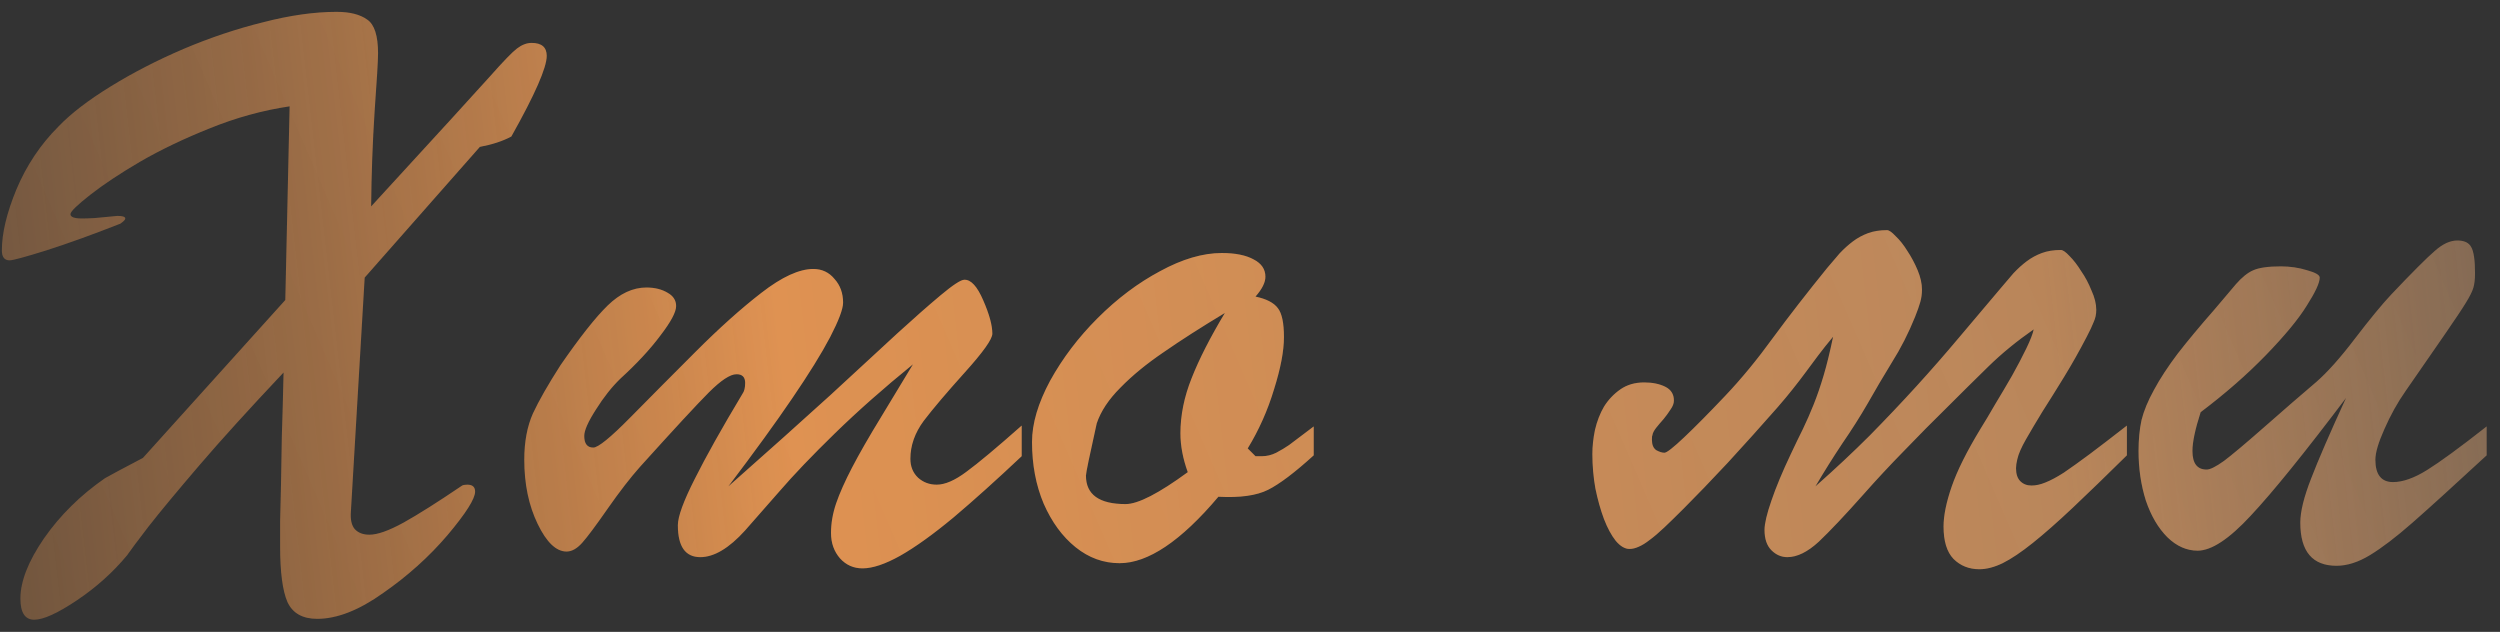
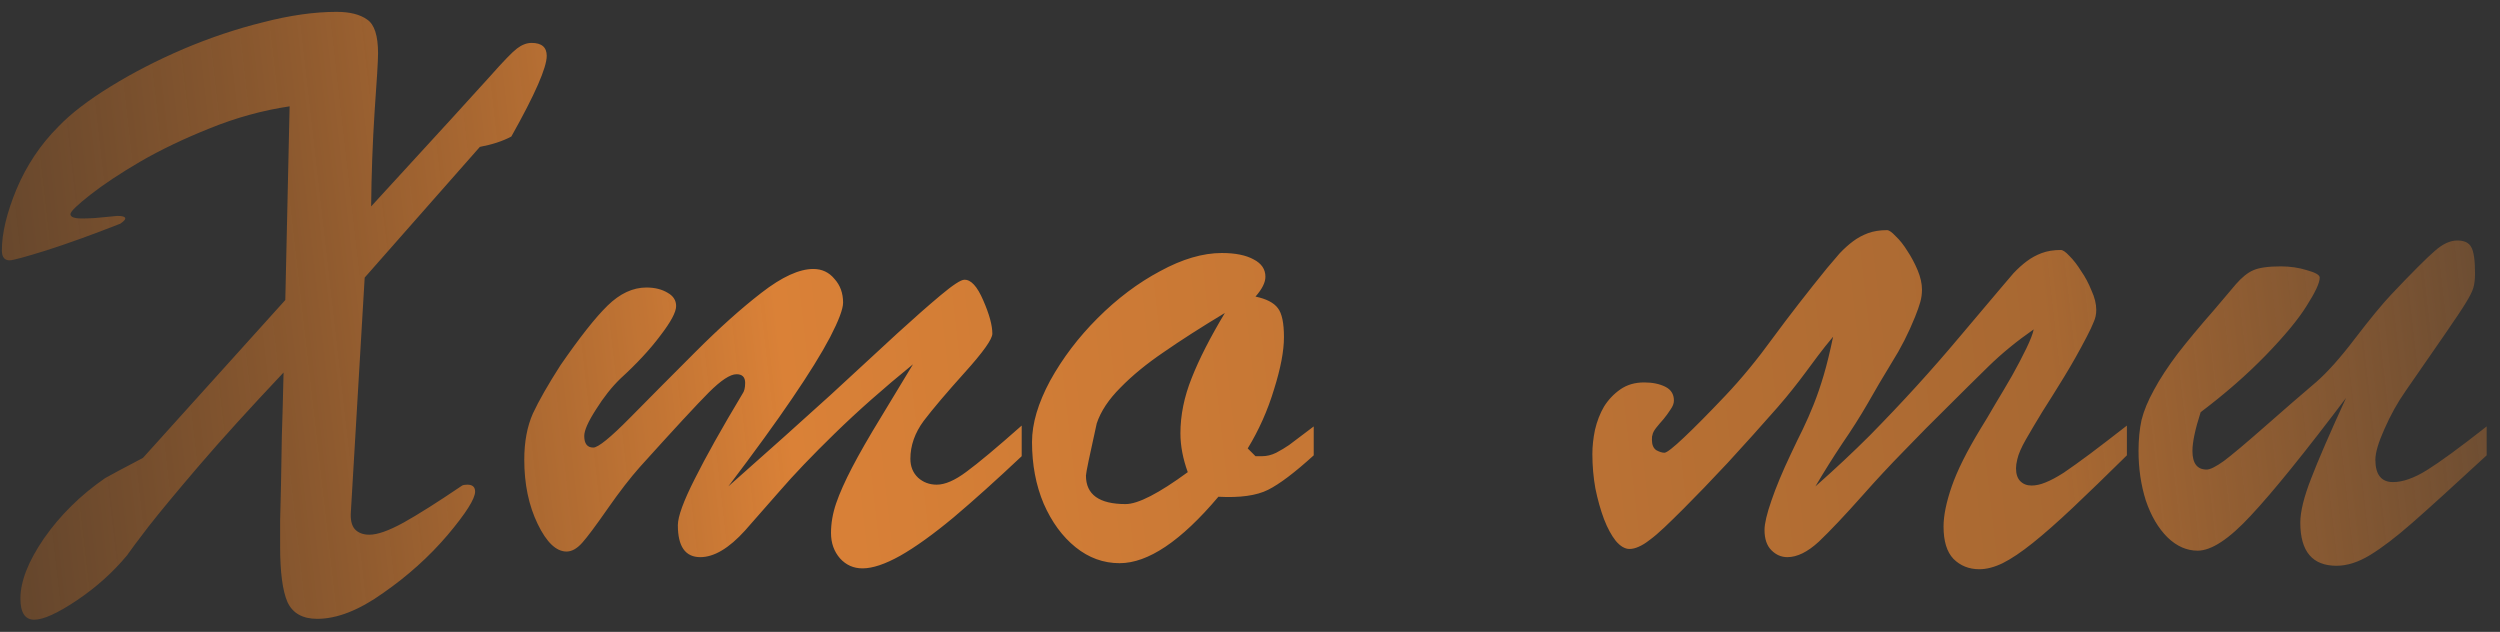
<svg xmlns="http://www.w3.org/2000/svg" width="182" height="46" viewBox="0 0 182 46" fill="none">
  <rect x="0" y="0" width="182" height="46" fill="#333333" stroke="none" />
  <path d="M20.77 21.842L21.084 7.741C19.116 8.034 17.179 8.568 15.273 9.342C13.389 10.096 11.704 10.902 10.217 11.761C8.751 12.619 7.537 13.425 6.574 14.179C5.611 14.933 5.129 15.404 5.129 15.592C5.129 15.802 5.412 15.906 5.977 15.906C6.187 15.906 6.49 15.896 6.888 15.875C7.307 15.833 7.862 15.781 8.553 15.718C8.929 15.718 9.118 15.781 9.118 15.906C9.118 15.969 9.055 16.053 8.929 16.158C8.804 16.262 8.72 16.315 8.678 16.315C6.71 17.089 4.941 17.728 3.37 18.23C1.821 18.712 0.931 18.953 0.701 18.953C0.324 18.953 0.136 18.712 0.136 18.23C0.136 16.974 0.492 15.488 1.203 13.771C1.936 12.033 2.952 10.515 4.25 9.217C5.15 8.275 6.417 7.301 8.05 6.296C9.683 5.291 11.452 4.38 13.358 3.564C15.284 2.747 17.221 2.098 19.168 1.617C21.115 1.114 22.895 0.863 24.507 0.863C25.47 0.863 26.213 1.051 26.737 1.428C27.26 1.784 27.522 2.601 27.522 3.878C27.522 4.401 27.438 5.815 27.271 8.118C27.124 10.421 27.04 12.724 27.019 15.027L32.861 8.652C33.782 7.647 34.724 6.61 35.688 5.542C36.651 4.454 37.3 3.784 37.635 3.532C37.991 3.26 38.347 3.124 38.703 3.124C39.435 3.124 39.802 3.438 39.802 4.066C39.802 4.925 38.943 6.882 37.226 9.939C36.598 10.274 35.834 10.525 34.934 10.693L26.548 20.209L25.543 37.263C25.501 37.828 25.596 38.247 25.826 38.519C26.077 38.791 26.433 38.927 26.894 38.927C27.48 38.927 28.307 38.634 29.375 38.048C30.464 37.441 31.887 36.54 33.646 35.347C33.73 35.305 33.855 35.284 34.023 35.284C34.4 35.284 34.588 35.452 34.588 35.787C34.588 36.31 33.918 37.367 32.578 38.959C31.238 40.529 29.678 41.932 27.899 43.167C26.14 44.423 24.538 45.051 23.094 45.051C22.026 45.051 21.303 44.643 20.927 43.827C20.571 43.01 20.393 41.66 20.393 39.775C20.393 39.168 20.393 38.561 20.393 37.954C20.414 37.346 20.434 36.467 20.456 35.316C20.476 34.164 20.497 32.971 20.518 31.735C20.56 30.5 20.602 28.961 20.644 27.118C18.152 29.757 16.101 32.018 14.488 33.902C12.876 35.787 11.651 37.263 10.814 38.331C9.997 39.398 9.474 40.1 9.243 40.435C8.217 41.67 7.003 42.759 5.6 43.701C4.197 44.643 3.161 45.114 2.491 45.114C1.821 45.114 1.486 44.601 1.486 43.575C1.486 42.319 2.062 40.853 3.213 39.178C4.386 37.503 5.862 36.048 7.642 34.813C8.123 34.541 9.045 34.049 10.405 33.337L20.77 21.842ZM53.023 35.41C55.912 32.855 58.393 30.636 60.466 28.752C62.539 26.846 64.161 25.349 65.334 24.261C66.527 23.172 67.574 22.25 68.474 21.497C69.375 20.743 69.951 20.366 70.202 20.366C70.683 20.345 71.144 20.848 71.584 21.874C72.023 22.879 72.243 23.685 72.243 24.292C72.243 24.69 71.573 25.632 70.233 27.118C68.914 28.584 67.919 29.757 67.249 30.636C66.6 31.515 66.276 32.437 66.276 33.4C66.276 33.965 66.464 34.426 66.841 34.782C67.218 35.117 67.668 35.284 68.192 35.284C68.799 35.284 69.521 34.97 70.359 34.342C71.217 33.714 72.557 32.594 74.379 30.981V33.211C72.557 34.928 70.903 36.415 69.417 37.671C67.93 38.906 66.632 39.838 65.522 40.466C64.433 41.073 63.523 41.377 62.79 41.377C62.141 41.377 61.596 41.136 61.157 40.654C60.717 40.152 60.497 39.534 60.497 38.802C60.497 38.09 60.623 37.367 60.874 36.635C61.125 35.902 61.513 35.033 62.036 34.028C62.559 33.023 63.251 31.819 64.109 30.416C64.967 28.992 65.752 27.694 66.464 26.522C64.329 28.259 62.434 29.934 60.78 31.547C59.126 33.159 57.775 34.572 56.728 35.787C55.682 36.98 54.855 37.922 54.247 38.613C53.075 39.911 51.986 40.56 50.981 40.56C49.892 40.56 49.348 39.786 49.348 38.236C49.348 37.608 49.756 36.488 50.573 34.876C51.389 33.243 52.551 31.17 54.059 28.657C54.184 28.49 54.247 28.228 54.247 27.872C54.247 27.453 54.038 27.244 53.619 27.244C53.159 27.244 52.489 27.684 51.609 28.563C50.751 29.422 49.076 31.233 46.584 33.996C45.893 34.771 45.108 35.787 44.229 37.043C43.37 38.278 42.753 39.105 42.376 39.524C41.999 39.943 41.622 40.152 41.245 40.152C40.491 40.152 39.79 39.482 39.141 38.142C38.492 36.802 38.167 35.242 38.167 33.462C38.167 32.164 38.377 31.044 38.795 30.102C39.235 29.16 39.905 27.987 40.806 26.584C42.208 24.554 43.349 23.109 44.229 22.25C45.129 21.371 46.071 20.931 47.055 20.931C47.663 20.931 48.175 21.057 48.594 21.308C49.013 21.539 49.222 21.863 49.222 22.282C49.222 22.722 48.835 23.444 48.06 24.449C47.307 25.454 46.343 26.49 45.171 27.558C44.543 28.165 43.946 28.919 43.381 29.819C42.816 30.699 42.533 31.337 42.533 31.735C42.533 32.3 42.753 32.583 43.192 32.583C43.548 32.583 44.449 31.85 45.893 30.385C47.338 28.919 48.919 27.328 50.636 25.611C52.373 23.873 53.975 22.439 55.441 21.308C56.927 20.157 58.184 19.581 59.209 19.581C59.838 19.581 60.351 19.822 60.748 20.303C61.167 20.764 61.377 21.34 61.377 22.031C61.377 22.491 61.062 23.329 60.434 24.543C59.806 25.737 58.885 27.223 57.671 29.003C56.477 30.762 54.928 32.897 53.023 35.41ZM95.639 31.044V33.148C94.258 34.405 93.148 35.242 92.311 35.661C91.473 36.08 90.269 36.247 88.699 36.163C85.977 39.388 83.579 41 81.507 41C80.334 41 79.266 40.613 78.303 39.838C77.34 39.063 76.566 38.006 75.979 36.666C75.414 35.326 75.131 33.829 75.131 32.175C75.131 30.835 75.571 29.348 76.45 27.715C77.351 26.082 78.502 24.564 79.905 23.161C81.329 21.738 82.847 20.596 84.459 19.738C86.071 18.859 87.568 18.419 88.95 18.419C89.934 18.419 90.709 18.576 91.274 18.89C91.839 19.183 92.122 19.602 92.122 20.146C92.122 20.565 91.881 21.047 91.4 21.591C92.195 21.758 92.74 22.041 93.033 22.439C93.326 22.816 93.472 23.517 93.472 24.543C93.472 25.548 93.232 26.815 92.75 28.343C92.29 29.872 91.651 31.306 90.834 32.646L91.4 33.211H91.871C92.227 33.211 92.572 33.127 92.907 32.96C93.263 32.772 93.577 32.583 93.849 32.395C94.122 32.185 94.718 31.735 95.639 31.044ZM89.17 22.784C87.432 23.831 85.945 24.784 84.71 25.642C83.475 26.48 82.428 27.338 81.57 28.218C80.711 29.076 80.135 29.945 79.842 30.824C79.319 33.169 79.057 34.436 79.057 34.624C79.057 36.006 80.02 36.697 81.946 36.697C82.847 36.697 84.354 35.923 86.469 34.373C86.113 33.389 85.935 32.447 85.935 31.547C85.935 30.228 86.207 28.888 86.752 27.527C87.296 26.145 88.102 24.564 89.17 22.784ZM154.838 33.148C153.33 34.635 152.022 35.902 150.912 36.949C149.802 37.995 148.829 38.854 147.991 39.524C147.154 40.194 146.421 40.686 145.793 41C145.186 41.293 144.62 41.44 144.097 41.44C143.343 41.44 142.715 41.188 142.212 40.686C141.731 40.183 141.49 39.398 141.49 38.331C141.49 37.535 141.689 36.561 142.087 35.41C142.485 34.258 143.186 32.855 144.191 31.201C144.505 30.699 144.861 30.102 145.259 29.411C145.678 28.72 146.086 28.029 146.484 27.338C146.882 26.626 147.227 25.967 147.52 25.36C147.813 24.753 147.991 24.292 148.054 23.978C146.819 24.836 145.72 25.737 144.756 26.679C143.814 27.6 142.83 28.574 141.804 29.599C140.736 30.646 139.679 31.714 138.632 32.803C137.585 33.871 136.591 34.939 135.649 36.006C134.309 37.514 133.23 38.655 132.414 39.43C131.597 40.183 130.833 40.56 130.121 40.56C129.681 40.56 129.294 40.393 128.959 40.058C128.624 39.723 128.457 39.231 128.457 38.582C128.457 38.121 128.624 37.409 128.959 36.446C129.294 35.462 129.765 34.331 130.372 33.054C130.686 32.384 130.98 31.777 131.252 31.233C131.524 30.667 131.786 30.071 132.037 29.442C132.288 28.814 132.529 28.113 132.759 27.338C132.99 26.564 133.22 25.621 133.45 24.512C133.031 25.014 132.665 25.475 132.351 25.894C132.037 26.312 131.733 26.721 131.44 27.118C131.147 27.516 130.833 27.924 130.498 28.343C130.184 28.741 129.817 29.181 129.399 29.662C128.184 31.044 126.98 32.384 125.787 33.682C124.594 34.959 123.526 36.069 122.584 37.011C122.039 37.556 121.568 38.016 121.17 38.393C120.772 38.77 120.417 39.074 120.102 39.304C119.809 39.534 119.537 39.702 119.286 39.807C119.056 39.911 118.836 39.964 118.626 39.964C118.291 39.964 117.956 39.765 117.621 39.367C117.307 38.969 117.025 38.446 116.773 37.797C116.522 37.127 116.313 36.383 116.145 35.567C115.999 34.75 115.925 33.913 115.925 33.054C115.925 32.489 115.988 31.903 116.114 31.296C116.26 30.667 116.48 30.102 116.773 29.599C117.087 29.097 117.485 28.678 117.967 28.343C118.448 28.008 119.024 27.841 119.694 27.841C120.301 27.841 120.814 27.945 121.233 28.155C121.652 28.364 121.861 28.699 121.861 29.16C121.861 29.369 121.777 29.589 121.61 29.819C121.463 30.05 121.296 30.28 121.107 30.51C120.919 30.72 120.741 30.929 120.574 31.138C120.406 31.348 120.312 31.536 120.291 31.704C120.27 31.725 120.26 31.829 120.26 32.018C120.26 32.374 120.364 32.625 120.574 32.772C120.804 32.897 121.003 32.96 121.17 32.96C121.338 32.96 121.819 32.583 122.615 31.829C123.411 31.076 124.395 30.081 125.567 28.846C126.761 27.59 127.933 26.166 129.085 24.575C130.257 22.983 131.566 21.298 133.01 19.518C133.325 19.141 133.628 18.785 133.921 18.45C134.235 18.115 134.56 17.822 134.895 17.571C135.23 17.32 135.596 17.121 135.994 16.974C136.392 16.828 136.852 16.754 137.376 16.754C137.522 16.754 137.732 16.901 138.004 17.194C138.297 17.466 138.58 17.822 138.852 18.262C139.145 18.702 139.396 19.173 139.606 19.675C139.815 20.178 139.92 20.649 139.92 21.088C139.92 21.402 139.878 21.706 139.794 21.999C139.71 22.292 139.585 22.648 139.417 23.067C138.936 24.261 138.37 25.37 137.721 26.396C137.093 27.422 136.507 28.417 135.963 29.38C135.418 30.322 134.801 31.296 134.11 32.3C133.44 33.306 132.791 34.342 132.162 35.41C133.607 34.133 134.926 32.897 136.12 31.704C137.313 30.489 138.444 29.296 139.512 28.123C140.579 26.951 141.605 25.778 142.589 24.606C143.594 23.413 144.62 22.198 145.667 20.963C145.981 20.586 146.285 20.23 146.578 19.895C146.892 19.56 147.217 19.267 147.552 19.016C147.887 18.764 148.253 18.566 148.651 18.419C149.049 18.272 149.509 18.199 150.033 18.199C150.179 18.199 150.389 18.346 150.661 18.639C150.954 18.932 151.237 19.298 151.509 19.738C151.802 20.157 152.053 20.628 152.262 21.151C152.493 21.654 152.608 22.125 152.608 22.564C152.608 22.879 152.545 23.172 152.42 23.444C152.315 23.716 152.147 24.072 151.917 24.512C151.373 25.559 150.818 26.543 150.252 27.464C149.687 28.385 149.164 29.223 148.682 29.976C148.222 30.73 147.824 31.4 147.489 31.986C147.154 32.573 146.944 33.054 146.861 33.431C146.798 33.682 146.766 33.902 146.766 34.091C146.766 34.509 146.871 34.823 147.08 35.033C147.29 35.242 147.562 35.347 147.897 35.347C148.211 35.347 148.546 35.274 148.902 35.127C149.279 34.98 149.729 34.74 150.252 34.405C150.776 34.049 151.404 33.599 152.137 33.054C152.891 32.489 153.791 31.798 154.838 30.981V33.148ZM170.791 28.971C167.755 32.991 165.441 35.849 163.85 37.545C162.28 39.241 160.992 40.089 159.987 40.089C159.192 40.089 158.459 39.765 157.789 39.116C157.119 38.446 156.595 37.556 156.218 36.446C155.862 35.316 155.685 34.112 155.685 32.834C155.685 31.997 155.758 31.243 155.904 30.573C156.072 29.903 156.375 29.17 156.815 28.375C157.255 27.558 157.831 26.679 158.542 25.737C159.275 24.794 160.165 23.727 161.212 22.533C161.84 21.8 162.364 21.183 162.782 20.68C163.222 20.178 163.641 19.843 164.039 19.675C164.457 19.487 165.127 19.392 166.049 19.392C166.719 19.392 167.357 19.487 167.964 19.675C168.572 19.843 168.875 20.021 168.875 20.209C168.875 20.586 168.561 21.266 167.933 22.25C167.326 23.235 166.331 24.438 164.949 25.862C163.588 27.265 162.008 28.647 160.207 30.008C159.809 31.243 159.61 32.185 159.61 32.834C159.61 33.735 159.956 34.185 160.647 34.185C160.898 34.185 161.317 33.975 161.903 33.557C162.489 33.117 163.473 32.29 164.855 31.076C166.258 29.84 167.514 28.752 168.624 27.809C169.44 27.098 170.383 26.04 171.45 24.637C172.539 23.214 173.419 22.146 174.089 21.434C175.638 19.801 176.695 18.743 177.261 18.262C177.826 17.759 178.37 17.508 178.894 17.508C179.396 17.508 179.731 17.665 179.899 17.979C180.087 18.293 180.181 18.932 180.181 19.895C180.181 20.335 180.14 20.691 180.056 20.963C179.972 21.235 179.794 21.591 179.522 22.031C179.271 22.449 178.747 23.235 177.952 24.386C177.156 25.538 176.214 26.899 175.125 28.469C174.539 29.306 174.026 30.228 173.586 31.233C173.146 32.217 172.927 32.96 172.927 33.462C172.927 34.551 173.356 35.096 174.214 35.096C174.926 35.096 175.753 34.803 176.695 34.216C177.637 33.63 179.082 32.573 181.029 31.044V33.148C178.58 35.41 176.769 37.053 175.596 38.079C174.424 39.105 173.408 39.88 172.55 40.403C171.691 40.927 170.875 41.188 170.1 41.188C168.341 41.188 167.462 40.142 167.462 38.048C167.462 37.252 167.724 36.184 168.247 34.844C168.77 33.483 169.618 31.526 170.791 28.971Z" fill="url(#paint0_linear_321_138)" />
-   <path d="M20.77 21.842L21.084 7.741C19.116 8.034 17.179 8.568 15.273 9.342C13.389 10.096 11.704 10.902 10.217 11.761C8.751 12.619 7.537 13.425 6.574 14.179C5.611 14.933 5.129 15.404 5.129 15.592C5.129 15.802 5.412 15.906 5.977 15.906C6.187 15.906 6.49 15.896 6.888 15.875C7.307 15.833 7.862 15.781 8.553 15.718C8.929 15.718 9.118 15.781 9.118 15.906C9.118 15.969 9.055 16.053 8.929 16.158C8.804 16.262 8.72 16.315 8.678 16.315C6.71 17.089 4.941 17.728 3.37 18.23C1.821 18.712 0.931 18.953 0.701 18.953C0.324 18.953 0.136 18.712 0.136 18.23C0.136 16.974 0.492 15.488 1.203 13.771C1.936 12.033 2.952 10.515 4.25 9.217C5.15 8.275 6.417 7.301 8.05 6.296C9.683 5.291 11.452 4.38 13.358 3.564C15.284 2.747 17.221 2.098 19.168 1.617C21.115 1.114 22.895 0.863 24.507 0.863C25.47 0.863 26.213 1.051 26.737 1.428C27.26 1.784 27.522 2.601 27.522 3.878C27.522 4.401 27.438 5.815 27.271 8.118C27.124 10.421 27.04 12.724 27.019 15.027L32.861 8.652C33.782 7.647 34.724 6.61 35.688 5.542C36.651 4.454 37.3 3.784 37.635 3.532C37.991 3.26 38.347 3.124 38.703 3.124C39.435 3.124 39.802 3.438 39.802 4.066C39.802 4.925 38.943 6.882 37.226 9.939C36.598 10.274 35.834 10.525 34.934 10.693L26.548 20.209L25.543 37.263C25.501 37.828 25.596 38.247 25.826 38.519C26.077 38.791 26.433 38.927 26.894 38.927C27.48 38.927 28.307 38.634 29.375 38.048C30.464 37.441 31.887 36.54 33.646 35.347C33.73 35.305 33.855 35.284 34.023 35.284C34.4 35.284 34.588 35.452 34.588 35.787C34.588 36.31 33.918 37.367 32.578 38.959C31.238 40.529 29.678 41.932 27.899 43.167C26.14 44.423 24.538 45.051 23.094 45.051C22.026 45.051 21.303 44.643 20.927 43.827C20.571 43.01 20.393 41.66 20.393 39.775C20.393 39.168 20.393 38.561 20.393 37.954C20.414 37.346 20.434 36.467 20.456 35.316C20.476 34.164 20.497 32.971 20.518 31.735C20.56 30.5 20.602 28.961 20.644 27.118C18.152 29.757 16.101 32.018 14.488 33.902C12.876 35.787 11.651 37.263 10.814 38.331C9.997 39.398 9.474 40.1 9.243 40.435C8.217 41.67 7.003 42.759 5.6 43.701C4.197 44.643 3.161 45.114 2.491 45.114C1.821 45.114 1.486 44.601 1.486 43.575C1.486 42.319 2.062 40.853 3.213 39.178C4.386 37.503 5.862 36.048 7.642 34.813C8.123 34.541 9.045 34.049 10.405 33.337L20.77 21.842ZM53.023 35.41C55.912 32.855 58.393 30.636 60.466 28.752C62.539 26.846 64.161 25.349 65.334 24.261C66.527 23.172 67.574 22.25 68.474 21.497C69.375 20.743 69.951 20.366 70.202 20.366C70.683 20.345 71.144 20.848 71.584 21.874C72.023 22.879 72.243 23.685 72.243 24.292C72.243 24.69 71.573 25.632 70.233 27.118C68.914 28.584 67.919 29.757 67.249 30.636C66.6 31.515 66.276 32.437 66.276 33.4C66.276 33.965 66.464 34.426 66.841 34.782C67.218 35.117 67.668 35.284 68.192 35.284C68.799 35.284 69.521 34.97 70.359 34.342C71.217 33.714 72.557 32.594 74.379 30.981V33.211C72.557 34.928 70.903 36.415 69.417 37.671C67.93 38.906 66.632 39.838 65.522 40.466C64.433 41.073 63.523 41.377 62.79 41.377C62.141 41.377 61.596 41.136 61.157 40.654C60.717 40.152 60.497 39.534 60.497 38.802C60.497 38.09 60.623 37.367 60.874 36.635C61.125 35.902 61.513 35.033 62.036 34.028C62.559 33.023 63.251 31.819 64.109 30.416C64.967 28.992 65.752 27.694 66.464 26.522C64.329 28.259 62.434 29.934 60.78 31.547C59.126 33.159 57.775 34.572 56.728 35.787C55.682 36.98 54.855 37.922 54.247 38.613C53.075 39.911 51.986 40.56 50.981 40.56C49.892 40.56 49.348 39.786 49.348 38.236C49.348 37.608 49.756 36.488 50.573 34.876C51.389 33.243 52.551 31.17 54.059 28.657C54.184 28.49 54.247 28.228 54.247 27.872C54.247 27.453 54.038 27.244 53.619 27.244C53.159 27.244 52.489 27.684 51.609 28.563C50.751 29.422 49.076 31.233 46.584 33.996C45.893 34.771 45.108 35.787 44.229 37.043C43.37 38.278 42.753 39.105 42.376 39.524C41.999 39.943 41.622 40.152 41.245 40.152C40.491 40.152 39.79 39.482 39.141 38.142C38.492 36.802 38.167 35.242 38.167 33.462C38.167 32.164 38.377 31.044 38.795 30.102C39.235 29.16 39.905 27.987 40.806 26.584C42.208 24.554 43.349 23.109 44.229 22.25C45.129 21.371 46.071 20.931 47.055 20.931C47.663 20.931 48.175 21.057 48.594 21.308C49.013 21.539 49.222 21.863 49.222 22.282C49.222 22.722 48.835 23.444 48.06 24.449C47.307 25.454 46.343 26.49 45.171 27.558C44.543 28.165 43.946 28.919 43.381 29.819C42.816 30.699 42.533 31.337 42.533 31.735C42.533 32.3 42.753 32.583 43.192 32.583C43.548 32.583 44.449 31.85 45.893 30.385C47.338 28.919 48.919 27.328 50.636 25.611C52.373 23.873 53.975 22.439 55.441 21.308C56.927 20.157 58.184 19.581 59.209 19.581C59.838 19.581 60.351 19.822 60.748 20.303C61.167 20.764 61.377 21.34 61.377 22.031C61.377 22.491 61.062 23.329 60.434 24.543C59.806 25.737 58.885 27.223 57.671 29.003C56.477 30.762 54.928 32.897 53.023 35.41ZM95.639 31.044V33.148C94.258 34.405 93.148 35.242 92.311 35.661C91.473 36.08 90.269 36.247 88.699 36.163C85.977 39.388 83.579 41 81.507 41C80.334 41 79.266 40.613 78.303 39.838C77.34 39.063 76.566 38.006 75.979 36.666C75.414 35.326 75.131 33.829 75.131 32.175C75.131 30.835 75.571 29.348 76.45 27.715C77.351 26.082 78.502 24.564 79.905 23.161C81.329 21.738 82.847 20.596 84.459 19.738C86.071 18.859 87.568 18.419 88.95 18.419C89.934 18.419 90.709 18.576 91.274 18.89C91.839 19.183 92.122 19.602 92.122 20.146C92.122 20.565 91.881 21.047 91.4 21.591C92.195 21.758 92.74 22.041 93.033 22.439C93.326 22.816 93.472 23.517 93.472 24.543C93.472 25.548 93.232 26.815 92.75 28.343C92.29 29.872 91.651 31.306 90.834 32.646L91.4 33.211H91.871C92.227 33.211 92.572 33.127 92.907 32.96C93.263 32.772 93.577 32.583 93.849 32.395C94.122 32.185 94.718 31.735 95.639 31.044ZM89.17 22.784C87.432 23.831 85.945 24.784 84.71 25.642C83.475 26.48 82.428 27.338 81.57 28.218C80.711 29.076 80.135 29.945 79.842 30.824C79.319 33.169 79.057 34.436 79.057 34.624C79.057 36.006 80.02 36.697 81.946 36.697C82.847 36.697 84.354 35.923 86.469 34.373C86.113 33.389 85.935 32.447 85.935 31.547C85.935 30.228 86.207 28.888 86.752 27.527C87.296 26.145 88.102 24.564 89.17 22.784ZM154.838 33.148C153.33 34.635 152.022 35.902 150.912 36.949C149.802 37.995 148.829 38.854 147.991 39.524C147.154 40.194 146.421 40.686 145.793 41C145.186 41.293 144.62 41.44 144.097 41.44C143.343 41.44 142.715 41.188 142.212 40.686C141.731 40.183 141.49 39.398 141.49 38.331C141.49 37.535 141.689 36.561 142.087 35.41C142.485 34.258 143.186 32.855 144.191 31.201C144.505 30.699 144.861 30.102 145.259 29.411C145.678 28.72 146.086 28.029 146.484 27.338C146.882 26.626 147.227 25.967 147.52 25.36C147.813 24.753 147.991 24.292 148.054 23.978C146.819 24.836 145.72 25.737 144.756 26.679C143.814 27.6 142.83 28.574 141.804 29.599C140.736 30.646 139.679 31.714 138.632 32.803C137.585 33.871 136.591 34.939 135.649 36.006C134.309 37.514 133.23 38.655 132.414 39.43C131.597 40.183 130.833 40.56 130.121 40.56C129.681 40.56 129.294 40.393 128.959 40.058C128.624 39.723 128.457 39.231 128.457 38.582C128.457 38.121 128.624 37.409 128.959 36.446C129.294 35.462 129.765 34.331 130.372 33.054C130.686 32.384 130.98 31.777 131.252 31.233C131.524 30.667 131.786 30.071 132.037 29.442C132.288 28.814 132.529 28.113 132.759 27.338C132.99 26.564 133.22 25.621 133.45 24.512C133.031 25.014 132.665 25.475 132.351 25.894C132.037 26.312 131.733 26.721 131.44 27.118C131.147 27.516 130.833 27.924 130.498 28.343C130.184 28.741 129.817 29.181 129.399 29.662C128.184 31.044 126.98 32.384 125.787 33.682C124.594 34.959 123.526 36.069 122.584 37.011C122.039 37.556 121.568 38.016 121.17 38.393C120.772 38.77 120.417 39.074 120.102 39.304C119.809 39.534 119.537 39.702 119.286 39.807C119.056 39.911 118.836 39.964 118.626 39.964C118.291 39.964 117.956 39.765 117.621 39.367C117.307 38.969 117.025 38.446 116.773 37.797C116.522 37.127 116.313 36.383 116.145 35.567C115.999 34.75 115.925 33.913 115.925 33.054C115.925 32.489 115.988 31.903 116.114 31.296C116.26 30.667 116.48 30.102 116.773 29.599C117.087 29.097 117.485 28.678 117.967 28.343C118.448 28.008 119.024 27.841 119.694 27.841C120.301 27.841 120.814 27.945 121.233 28.155C121.652 28.364 121.861 28.699 121.861 29.16C121.861 29.369 121.777 29.589 121.61 29.819C121.463 30.05 121.296 30.28 121.107 30.51C120.919 30.72 120.741 30.929 120.574 31.138C120.406 31.348 120.312 31.536 120.291 31.704C120.27 31.725 120.26 31.829 120.26 32.018C120.26 32.374 120.364 32.625 120.574 32.772C120.804 32.897 121.003 32.96 121.17 32.96C121.338 32.96 121.819 32.583 122.615 31.829C123.411 31.076 124.395 30.081 125.567 28.846C126.761 27.59 127.933 26.166 129.085 24.575C130.257 22.983 131.566 21.298 133.01 19.518C133.325 19.141 133.628 18.785 133.921 18.45C134.235 18.115 134.56 17.822 134.895 17.571C135.23 17.32 135.596 17.121 135.994 16.974C136.392 16.828 136.852 16.754 137.376 16.754C137.522 16.754 137.732 16.901 138.004 17.194C138.297 17.466 138.58 17.822 138.852 18.262C139.145 18.702 139.396 19.173 139.606 19.675C139.815 20.178 139.92 20.649 139.92 21.088C139.92 21.402 139.878 21.706 139.794 21.999C139.71 22.292 139.585 22.648 139.417 23.067C138.936 24.261 138.37 25.37 137.721 26.396C137.093 27.422 136.507 28.417 135.963 29.38C135.418 30.322 134.801 31.296 134.11 32.3C133.44 33.306 132.791 34.342 132.162 35.41C133.607 34.133 134.926 32.897 136.12 31.704C137.313 30.489 138.444 29.296 139.512 28.123C140.579 26.951 141.605 25.778 142.589 24.606C143.594 23.413 144.62 22.198 145.667 20.963C145.981 20.586 146.285 20.23 146.578 19.895C146.892 19.56 147.217 19.267 147.552 19.016C147.887 18.764 148.253 18.566 148.651 18.419C149.049 18.272 149.509 18.199 150.033 18.199C150.179 18.199 150.389 18.346 150.661 18.639C150.954 18.932 151.237 19.298 151.509 19.738C151.802 20.157 152.053 20.628 152.262 21.151C152.493 21.654 152.608 22.125 152.608 22.564C152.608 22.879 152.545 23.172 152.42 23.444C152.315 23.716 152.147 24.072 151.917 24.512C151.373 25.559 150.818 26.543 150.252 27.464C149.687 28.385 149.164 29.223 148.682 29.976C148.222 30.73 147.824 31.4 147.489 31.986C147.154 32.573 146.944 33.054 146.861 33.431C146.798 33.682 146.766 33.902 146.766 34.091C146.766 34.509 146.871 34.823 147.08 35.033C147.29 35.242 147.562 35.347 147.897 35.347C148.211 35.347 148.546 35.274 148.902 35.127C149.279 34.98 149.729 34.74 150.252 34.405C150.776 34.049 151.404 33.599 152.137 33.054C152.891 32.489 153.791 31.798 154.838 30.981V33.148ZM170.791 28.971C167.755 32.991 165.441 35.849 163.85 37.545C162.28 39.241 160.992 40.089 159.987 40.089C159.192 40.089 158.459 39.765 157.789 39.116C157.119 38.446 156.595 37.556 156.218 36.446C155.862 35.316 155.685 34.112 155.685 32.834C155.685 31.997 155.758 31.243 155.904 30.573C156.072 29.903 156.375 29.17 156.815 28.375C157.255 27.558 157.831 26.679 158.542 25.737C159.275 24.794 160.165 23.727 161.212 22.533C161.84 21.8 162.364 21.183 162.782 20.68C163.222 20.178 163.641 19.843 164.039 19.675C164.457 19.487 165.127 19.392 166.049 19.392C166.719 19.392 167.357 19.487 167.964 19.675C168.572 19.843 168.875 20.021 168.875 20.209C168.875 20.586 168.561 21.266 167.933 22.25C167.326 23.235 166.331 24.438 164.949 25.862C163.588 27.265 162.008 28.647 160.207 30.008C159.809 31.243 159.61 32.185 159.61 32.834C159.61 33.735 159.956 34.185 160.647 34.185C160.898 34.185 161.317 33.975 161.903 33.557C162.489 33.117 163.473 32.29 164.855 31.076C166.258 29.84 167.514 28.752 168.624 27.809C169.44 27.098 170.383 26.04 171.45 24.637C172.539 23.214 173.419 22.146 174.089 21.434C175.638 19.801 176.695 18.743 177.261 18.262C177.826 17.759 178.37 17.508 178.894 17.508C179.396 17.508 179.731 17.665 179.899 17.979C180.087 18.293 180.181 18.932 180.181 19.895C180.181 20.335 180.14 20.691 180.056 20.963C179.972 21.235 179.794 21.591 179.522 22.031C179.271 22.449 178.747 23.235 177.952 24.386C177.156 25.538 176.214 26.899 175.125 28.469C174.539 29.306 174.026 30.228 173.586 31.233C173.146 32.217 172.927 32.96 172.927 33.462C172.927 34.551 173.356 35.096 174.214 35.096C174.926 35.096 175.753 34.803 176.695 34.216C177.637 33.63 179.082 32.573 181.029 31.044V33.148C178.58 35.41 176.769 37.053 175.596 38.079C174.424 39.105 173.408 39.88 172.55 40.403C171.691 40.927 170.875 41.188 170.1 41.188C168.341 41.188 167.462 40.142 167.462 38.048C167.462 37.252 167.724 36.184 168.247 34.844C168.77 33.483 169.618 31.526 170.791 28.971Z" fill="url(#paint1_linear_321_138)" fill-opacity="0.2" />
  <defs>
    <linearGradient id="paint0_linear_321_138" x1="-50.905" y1="76.712" x2="214.829" y2="46.484" gradientUnits="userSpaceOnUse">
      <stop stop-color="#5A3516" stop-opacity="0" />
      <stop offset="0.422" stop-color="#DA8137" />
      <stop offset="0.765" stop-color="#A86832" />
      <stop offset="1" stop-color="#A86832" stop-opacity="0" />
    </linearGradient>
    <linearGradient id="paint1_linear_321_138" x1="214.574" y1="-318.515" x2="-189.719" y2="-143.218" gradientUnits="userSpaceOnUse">
      <stop stop-color="white" stop-opacity="0" />
      <stop offset="0.459" stop-color="white" />
      <stop offset="1" stop-color="white" stop-opacity="0" />
    </linearGradient>
  </defs>
</svg>